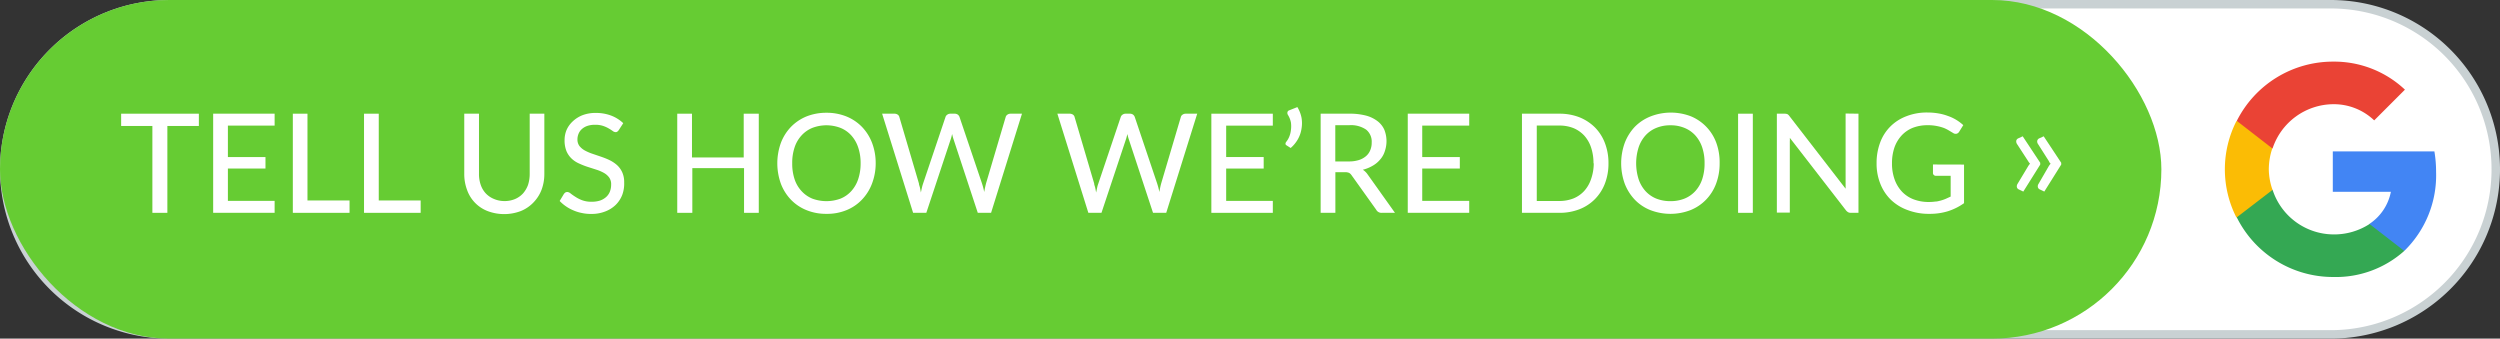
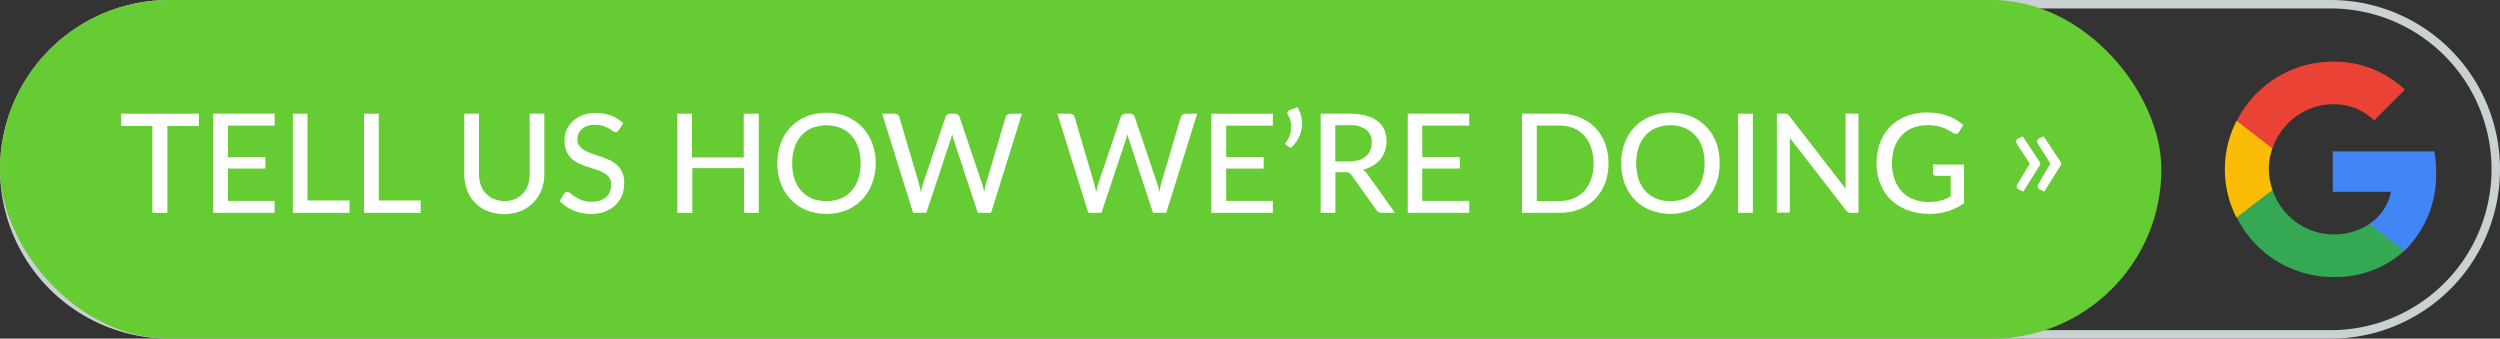
<svg xmlns="http://www.w3.org/2000/svg" id="Layer_1" data-name="Layer 1" viewBox="0 0 295.31 40">
  <rect x="0" y="0" width="295.31" height="40" fill="#333333" stroke="none" />
  <defs>
    <style>.cls-1{fill:#fff;}.cls-2{fill:#c9d1d3;}.cls-3{fill:#6c3;}.cls-4{fill:#4285f4;}.cls-5{fill:#34a853;}.cls-6{fill:#fbbc05;}.cls-7{fill:#ea4335;}</style>
  </defs>
-   <path class="cls-1" d="M20,39.5a19.5,19.5,0,0,1,0-39H275.31a19.5,19.5,0,0,1,0,39Z" />
  <path class="cls-2" d="M275.31,1a19,19,0,0,1,0,38H20A19,19,0,0,1,20,1H275.31m0-1H20A20,20,0,0,0,0,20H0A20,20,0,0,0,20,40H275.31a20,20,0,0,0,20-20h0a20,20,0,0,0-20-20Z" />
  <rect class="cls-3" width="255.31" height="40" rx="20" />
  <path class="cls-1" d="M23.49,14.88H19.77V25.14H18V14.88H14.31V13.43h9.18Z" />
  <path class="cls-1" d="M32.44,23.73v1.41H25.18V13.43h7.26v1.41H26.92v3.71h4.44v1.36H26.92v3.82Z" />
  <path class="cls-1" d="M41.29,23.68v1.46h-6.7V13.43h1.73V23.68Z" />
  <path class="cls-1" d="M49.69,23.68v1.46H43V13.43h1.74V23.68Z" />
  <path class="cls-1" d="M59.58,23.75a3.15,3.15,0,0,0,1.26-.24,2.75,2.75,0,0,0,.94-.66,3.21,3.21,0,0,0,.59-1,4.19,4.19,0,0,0,.2-1.31V13.43H64.3v7.09a5.34,5.34,0,0,1-.33,1.9A4.43,4.43,0,0,1,63,23.93a4.28,4.28,0,0,1-1.48,1,5.54,5.54,0,0,1-3.93,0,4.15,4.15,0,0,1-2.42-2.5,5.34,5.34,0,0,1-.33-1.9V13.43h1.74v7.08a3.87,3.87,0,0,0,.2,1.31,2.82,2.82,0,0,0,.58,1,2.75,2.75,0,0,0,.94.66A3.13,3.13,0,0,0,59.58,23.75Z" />
  <path class="cls-1" d="M73.11,15.34a.72.72,0,0,1-.18.2.32.32,0,0,1-.22.07.63.63,0,0,1-.34-.14,4.94,4.94,0,0,0-.47-.3,3.52,3.52,0,0,0-.67-.3,2.88,2.88,0,0,0-.94-.13,2.75,2.75,0,0,0-.9.13,1.87,1.87,0,0,0-.65.37,1.5,1.5,0,0,0-.39.54,1.72,1.72,0,0,0-.14.68,1.26,1.26,0,0,0,.24.79,2.13,2.13,0,0,0,.64.53,5.54,5.54,0,0,0,.88.38l1,.34c.35.12.69.25,1,.4a3.9,3.9,0,0,1,.89.58,2.58,2.58,0,0,1,.63.85,2.79,2.79,0,0,1,.24,1.22A3.85,3.85,0,0,1,73.51,23a3.39,3.39,0,0,1-.77,1.19,3.61,3.61,0,0,1-1.25.79,4.4,4.4,0,0,1-1.67.29,4.86,4.86,0,0,1-1.09-.11,4.74,4.74,0,0,1-1-.31,4.68,4.68,0,0,1-.88-.48,4.55,4.55,0,0,1-.74-.63l.5-.83a.91.91,0,0,1,.17-.17.48.48,0,0,1,.24-.06.67.67,0,0,1,.39.18,6.55,6.55,0,0,0,.56.39,3.88,3.88,0,0,0,.79.4,3.06,3.06,0,0,0,1.12.18,3.13,3.13,0,0,0,1-.14,2.14,2.14,0,0,0,.71-.41,1.69,1.69,0,0,0,.45-.64,2.23,2.23,0,0,0,.15-.83,1.35,1.35,0,0,0-.23-.84,2,2,0,0,0-.63-.55,4.86,4.86,0,0,0-.89-.38l-1-.32a8.94,8.94,0,0,1-1-.39,3.08,3.08,0,0,1-.89-.57,2.65,2.65,0,0,1-.63-.89,3.39,3.39,0,0,1-.23-1.32,3.15,3.15,0,0,1,.24-1.21,3.09,3.09,0,0,1,.72-1,3.6,3.6,0,0,1,1.15-.73,4.27,4.27,0,0,1,1.57-.27,5.06,5.06,0,0,1,1.81.31,4.28,4.28,0,0,1,1.44.9Z" />
  <path class="cls-1" d="M89.63,13.43V25.14H87.89V19.86H81.78v5.28H80V13.43h1.74V18.6h6.11V13.43Z" />
  <path class="cls-1" d="M103.44,19.29A6.74,6.74,0,0,1,103,21.7a5.58,5.58,0,0,1-1.19,1.89A5.22,5.22,0,0,1,100,24.82a6,6,0,0,1-2.37.44,6.1,6.1,0,0,1-2.37-.44,5.27,5.27,0,0,1-1.83-1.23,5.58,5.58,0,0,1-1.19-1.89,7.12,7.12,0,0,1,0-4.82A5.62,5.62,0,0,1,93.42,15a5.44,5.44,0,0,1,1.83-1.24,6.29,6.29,0,0,1,2.37-.44,6.21,6.21,0,0,1,2.37.44A5.38,5.38,0,0,1,101.83,15a5.62,5.62,0,0,1,1.19,1.9A6.7,6.7,0,0,1,103.44,19.29Zm-1.78,0a5.75,5.75,0,0,0-.29-1.88,4,4,0,0,0-.81-1.41,3.48,3.48,0,0,0-1.27-.89,4.65,4.65,0,0,0-3.34,0,3.56,3.56,0,0,0-1.27.89,3.86,3.86,0,0,0-.82,1.41,5.76,5.76,0,0,0-.28,1.88,5.8,5.8,0,0,0,.28,1.88,3.81,3.81,0,0,0,.82,1.4,3.56,3.56,0,0,0,1.27.89,4.8,4.8,0,0,0,3.34,0,3.48,3.48,0,0,0,1.27-.89,3.94,3.94,0,0,0,.81-1.4A5.8,5.8,0,0,0,101.66,19.29Z" />
  <path class="cls-1" d="M120.72,13.43l-3.65,11.71H115.5l-2.86-8.68a5.6,5.6,0,0,1-.17-.63c-.06.25-.11.46-.17.63l-2.88,8.68h-1.56L104.2,13.43h1.46a.66.66,0,0,1,.38.11.49.49,0,0,1,.2.3l2.31,7.84c0,.15.08.31.12.49s.07.37.11.57q.06-.3.12-.57a4.84,4.84,0,0,1,.14-.49l2.64-7.84a.53.53,0,0,1,.21-.29.62.62,0,0,1,.38-.12h.5a.62.62,0,0,1,.37.11.63.63,0,0,1,.21.3L116,21.68a8.65,8.65,0,0,1,.26,1c.06-.37.14-.71.21-1l2.32-7.84a.51.51,0,0,1,.2-.29.64.64,0,0,1,.38-.12Z" />
  <path class="cls-1" d="M141.42,13.43l-3.66,11.71H136.2l-2.86-8.68a5.6,5.6,0,0,1-.17-.63c-.06.25-.11.46-.17.63l-2.89,8.68h-1.55L124.9,13.43h1.45a.69.69,0,0,1,.39.11.49.49,0,0,1,.2.3l2.31,7.84c0,.15.08.31.12.49s.07.37.11.57l.12-.57a3.15,3.15,0,0,1,.14-.49l2.64-7.84a.53.53,0,0,1,.21-.29.62.62,0,0,1,.38-.12h.5a.62.62,0,0,1,.37.11.63.63,0,0,1,.21.3l2.64,7.84a8.65,8.65,0,0,1,.26,1c.06-.37.13-.71.21-1l2.32-7.84a.47.47,0,0,1,.2-.29.64.64,0,0,1,.38-.12Z" />
  <path class="cls-1" d="M150.35,23.73v1.41h-7.26V13.43h7.26v1.41h-5.51v3.71h4.43v1.36h-4.43v3.82Z" />
  <path class="cls-1" d="M153.25,12.65a3.83,3.83,0,0,1,.49,1.25,3.79,3.79,0,0,1,0,1.3,3.6,3.6,0,0,1-.42,1.23,3.89,3.89,0,0,1-.86,1.05l-.49-.31c-.09-.06-.14-.13-.12-.21a.37.37,0,0,1,.08-.2,2.4,2.4,0,0,0,.36-.61,2.86,2.86,0,0,0,.2-.79,3.35,3.35,0,0,0,0-.89,2.66,2.66,0,0,0-.35-.89.44.44,0,0,1-.06-.34.32.32,0,0,1,.21-.21Z" />
  <path class="cls-1" d="M164.78,25.14h-1.55a.7.7,0,0,1-.67-.37l-2.9-4.06a.91.91,0,0,0-.3-.29,1.21,1.21,0,0,0-.49-.08h-1.13v4.8H156V13.43h3.38a7.45,7.45,0,0,1,2,.23,3.87,3.87,0,0,1,1.35.66,2.62,2.62,0,0,1,.79,1,3.64,3.64,0,0,1,.07,2.51,2.7,2.7,0,0,1-.55,1,3.18,3.18,0,0,1-.88.74,4.3,4.3,0,0,1-1.18.48,1.91,1.91,0,0,1,.56.54Zm-5.46-6.07a3.87,3.87,0,0,0,1.18-.16,2.39,2.39,0,0,0,.85-.46,1.79,1.79,0,0,0,.51-.71,2.24,2.24,0,0,0,.17-.91,1.81,1.81,0,0,0-.66-1.52,3.17,3.17,0,0,0-2-.52h-1.64v4.28Z" />
  <path class="cls-1" d="M173.55,23.73v1.41h-7.26V13.43h7.26v1.41H168v3.71h4.44v1.36H168v3.82Z" />
  <path class="cls-1" d="M190,19.29a6.56,6.56,0,0,1-.42,2.39,5.34,5.34,0,0,1-1.18,1.84,5.24,5.24,0,0,1-1.84,1.2,6.41,6.41,0,0,1-2.37.42h-4.41V13.43h4.41a6.41,6.41,0,0,1,2.37.42,5.53,5.53,0,0,1,1.84,1.2,5.29,5.29,0,0,1,1.18,1.85A6.56,6.56,0,0,1,190,19.29Zm-1.77,0a5.8,5.8,0,0,0-.29-1.88,3.94,3.94,0,0,0-.81-1.4,3.67,3.67,0,0,0-1.27-.88,4.47,4.47,0,0,0-1.67-.3h-2.66v8.91h2.66a4.47,4.47,0,0,0,1.67-.3,3.54,3.54,0,0,0,1.27-.88,3.94,3.94,0,0,0,.81-1.4A5.69,5.69,0,0,0,188.26,19.29Z" />
  <path class="cls-1" d="M203.13,19.29a6.74,6.74,0,0,1-.42,2.41,5.43,5.43,0,0,1-1.19,1.89,5.27,5.27,0,0,1-1.83,1.23,6.6,6.6,0,0,1-4.74,0,5.22,5.22,0,0,1-1.84-1.23,5.73,5.73,0,0,1-1.19-1.89,7.12,7.12,0,0,1,0-4.82,5.78,5.78,0,0,1,1.19-1.9A5.38,5.38,0,0,1,195,13.74a6.6,6.6,0,0,1,4.74,0,5.39,5.39,0,0,1,3,3.14A6.7,6.7,0,0,1,203.13,19.29Zm-1.78,0a5.76,5.76,0,0,0-.28-1.88,4,4,0,0,0-.81-1.41,3.51,3.51,0,0,0-1.28-.89,4.2,4.2,0,0,0-1.66-.31,4.25,4.25,0,0,0-1.67.31,3.51,3.51,0,0,0-1.28.89,4,4,0,0,0-.81,1.41,6.24,6.24,0,0,0,0,3.76,3.94,3.94,0,0,0,.81,1.4,3.51,3.51,0,0,0,1.28.89,4.44,4.44,0,0,0,1.67.3,4.38,4.38,0,0,0,1.66-.3,3.51,3.51,0,0,0,1.28-.89,3.94,3.94,0,0,0,.81-1.4A5.8,5.8,0,0,0,201.35,19.29Z" />
  <path class="cls-1" d="M207.05,25.14h-1.74V13.43h1.74Z" />
  <path class="cls-1" d="M219.53,13.43V25.14h-.88a.69.69,0,0,1-.34-.07,1,1,0,0,1-.27-.24l-6.62-8.55a3.11,3.11,0,0,1,0,.43c0,.14,0,.27,0,.4v8h-1.53V13.43h.9a1,1,0,0,1,.34.05.78.78,0,0,1,.25.24l6.63,8.57c0-.16,0-.31,0-.46s0-.29,0-.42v-8Z" />
  <path class="cls-1" d="M232,19.44V24a6.9,6.9,0,0,1-1.9.95,7.22,7.22,0,0,1-2.18.31,7,7,0,0,1-2.57-.44,5.59,5.59,0,0,1-2-1.23,5.4,5.4,0,0,1-1.24-1.89,6.35,6.35,0,0,1-.44-2.42,6.83,6.83,0,0,1,.42-2.44,5.27,5.27,0,0,1,1.2-1.89,5.36,5.36,0,0,1,1.9-1.22,6.59,6.59,0,0,1,2.5-.44,7.5,7.5,0,0,1,1.3.11,6,6,0,0,1,1.11.3,4.94,4.94,0,0,1,1,.47,5.37,5.37,0,0,1,.81.61l-.49.79a.51.51,0,0,1-.31.23.52.52,0,0,1-.4-.09l-.47-.28a4.32,4.32,0,0,0-.61-.31,5.19,5.19,0,0,0-.83-.23,5.29,5.29,0,0,0-1.12-.1,4.81,4.81,0,0,0-1.74.31,3.68,3.68,0,0,0-1.32.91,4.13,4.13,0,0,0-.84,1.41,5.67,5.67,0,0,0-.29,1.86,5.49,5.49,0,0,0,.31,1.92,4.15,4.15,0,0,0,.88,1.45,3.72,3.72,0,0,0,1.37.9,5,5,0,0,0,1.82.31,5.58,5.58,0,0,0,.73-.05c.22,0,.44-.07.65-.12a4.76,4.76,0,0,0,.6-.21l.57-.26V20.77h-1.73a.34.34,0,0,1-.26-.1.3.3,0,0,1-.1-.24v-1Z" />
  <path class="cls-1" d="M241,19.23v.21l-2,3.19-.52-.25a.39.39,0,0,1-.24-.28.56.56,0,0,1,.08-.38l1.25-2.08a2.27,2.27,0,0,1,.23-.31.43.43,0,0,1-.11-.12,1.4,1.4,0,0,1-.12-.18L238.25,17a.56.56,0,0,1-.08-.38.41.41,0,0,1,.24-.28l.52-.24Zm2.48,0v.21l-2,3.19-.52-.25a.39.39,0,0,1-.24-.28.51.51,0,0,1,.08-.38L242,19.64a2.27,2.27,0,0,1,.23-.31.68.68,0,0,1-.12-.12L242,19,240.73,17a.51.51,0,0,1-.08-.38.41.41,0,0,1,.24-.28l.52-.24Z" />
  <path class="cls-4" d="M287.76,20.29a14.42,14.42,0,0,0-.2-2.41h-12v4.78h6.86a5.91,5.91,0,0,1-2.55,3.8v3.18H284A12.46,12.46,0,0,0,287.76,20.29Z" />
  <path class="cls-5" d="M275.58,32.72A12.13,12.13,0,0,0,284,29.64l-4.1-3.18a7.69,7.69,0,0,1-4.31,1.23,7.61,7.61,0,0,1-7.14-5.26h-4.22V25.7A12.7,12.7,0,0,0,275.58,32.72Z" />
  <path class="cls-6" d="M268.44,22.43A7.55,7.55,0,0,1,268,20a7.83,7.83,0,0,1,.4-2.43V14.3h-4.22a12.54,12.54,0,0,0,0,11.4Z" />
  <path class="cls-7" d="M275.58,12.31a6.9,6.9,0,0,1,4.87,1.91l3.63-3.63a12.18,12.18,0,0,0-8.5-3.31,12.7,12.7,0,0,0-11.36,7l4.22,3.27A7.61,7.61,0,0,1,275.58,12.31Z" />
</svg>